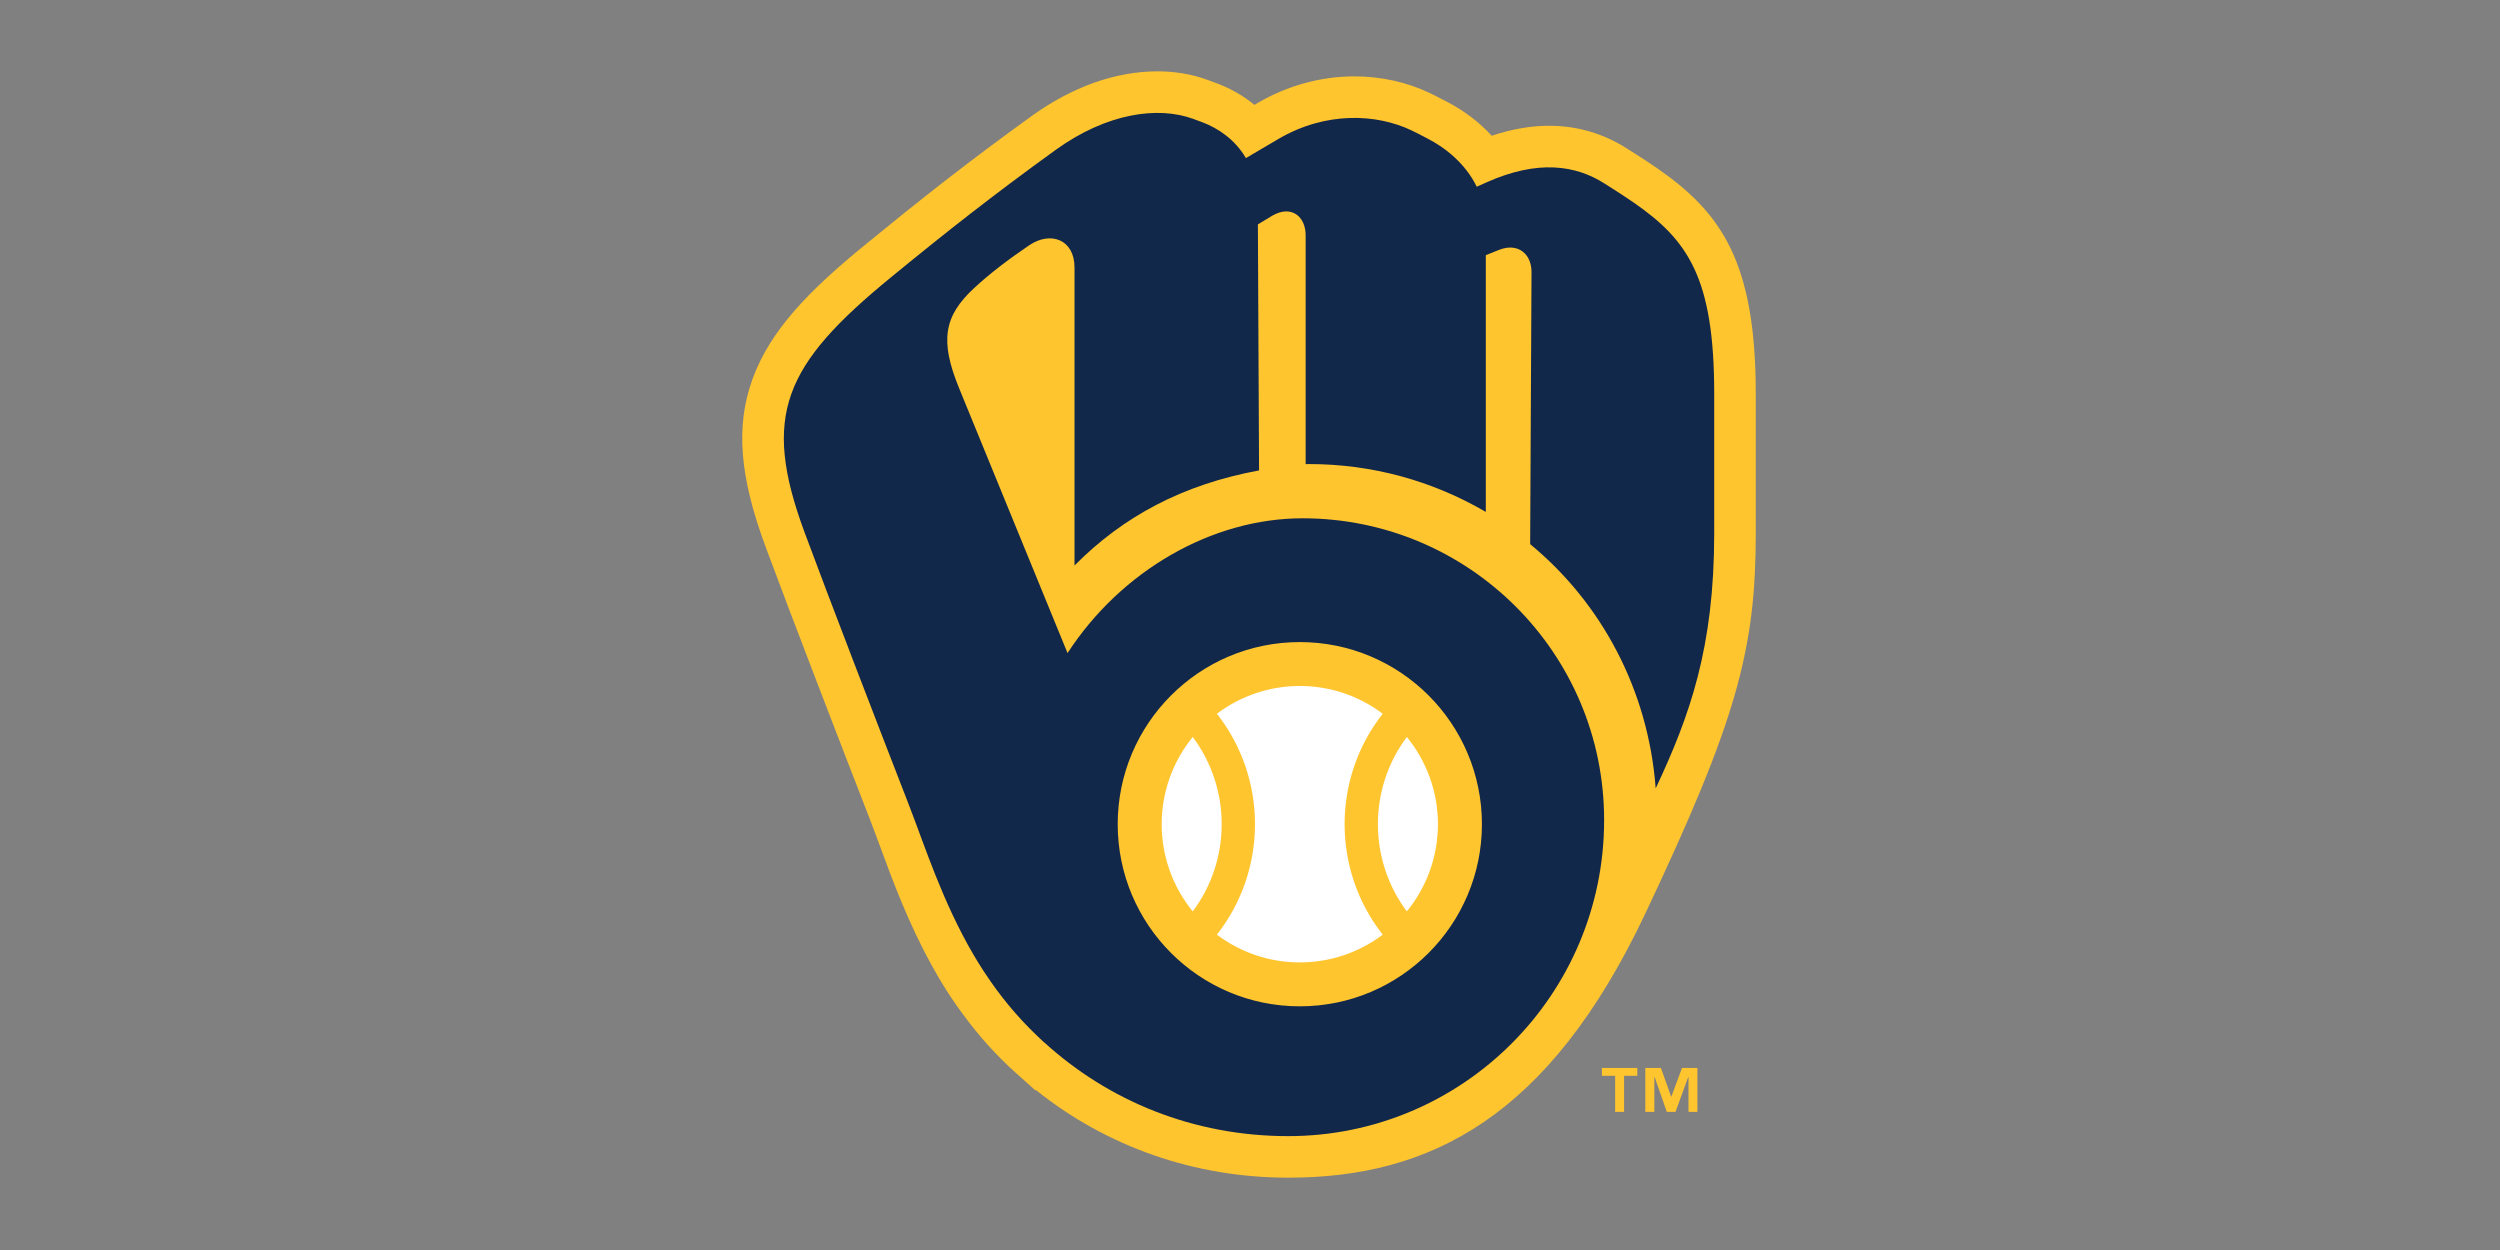
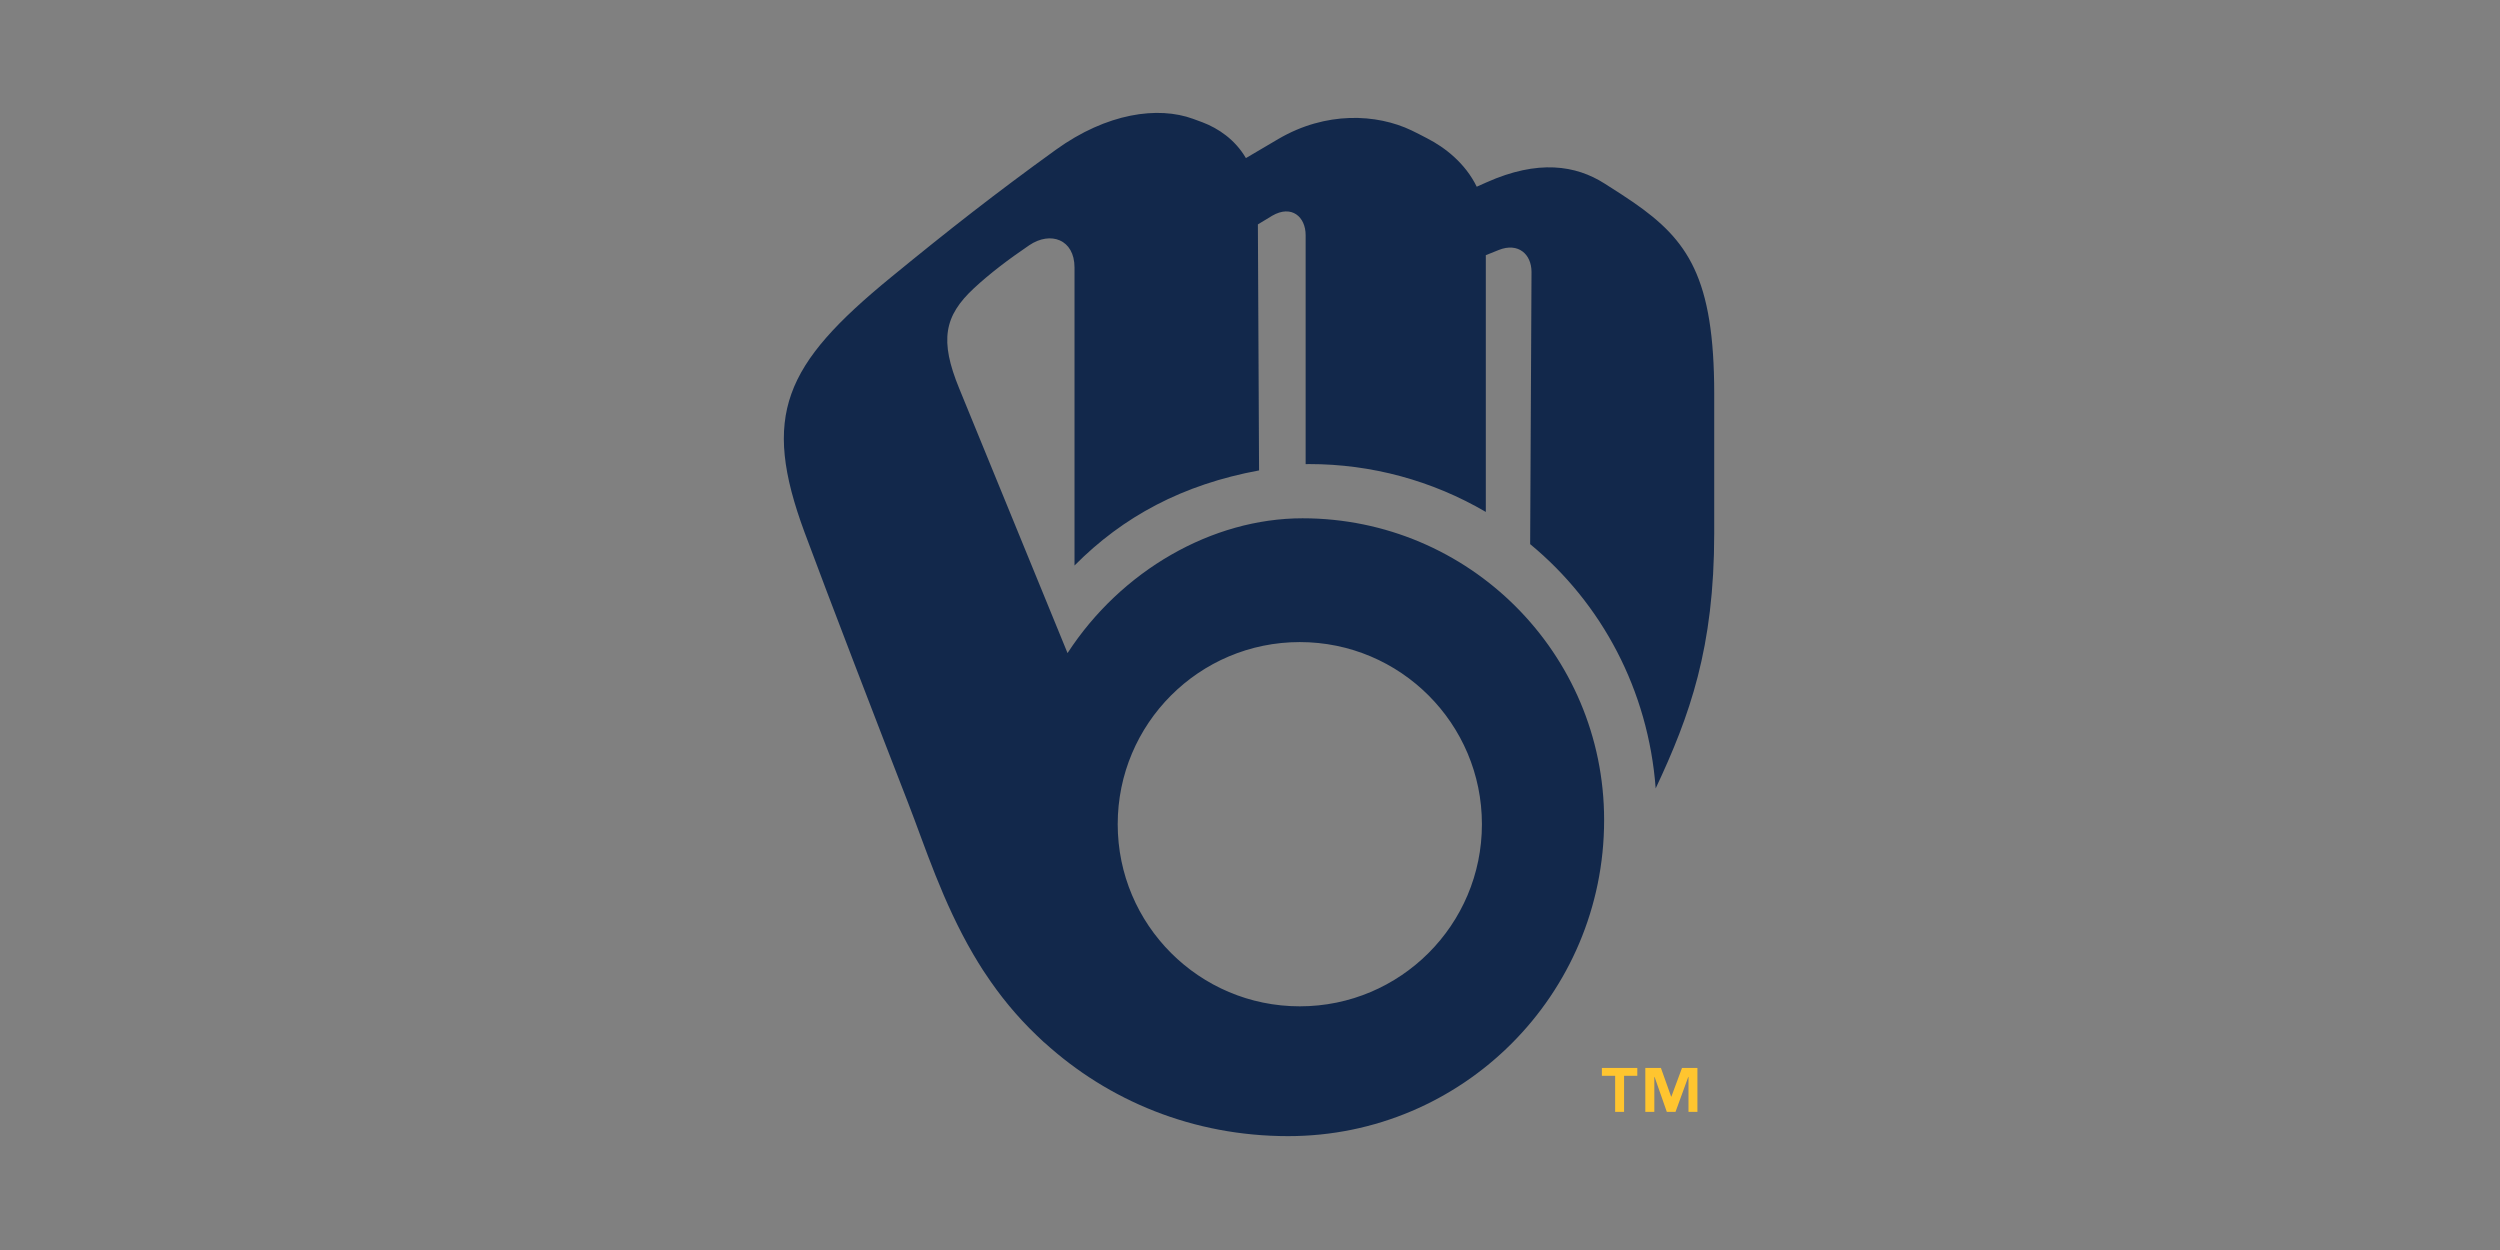
<svg xmlns="http://www.w3.org/2000/svg" xmlns:ns1="http://www.serif.com/" width="100%" height="100%" viewBox="0 0 834 417" version="1.1" xml:space="preserve" style="fill-rule:evenodd;clip-rule:evenodd;stroke-linejoin:round;stroke-miterlimit:2;">
  <rect x="0" y="0" width="834" height="417" fill="#808080" stroke="none" />
  <g>
    <g id="Layer-1" ns1:id="Layer 1">
      <g>
-         <path d="M585.723,131.326l0,46.551c0,38.853 -6.355,62.389 -36.861,126.905c-32.124,67.919 -71.733,88.087 -119.136,88.087c-31.162,-0 -60.469,-10.266 -84.141,-29.226l-0.213,0.08l-5.28,-4.73l-0.978,-0.862c-6.721,-6 -12.444,-12.463 -17.378,-19.101c-0.416,-0.544 -0.822,-1.096 -1.219,-1.654c-0.071,-0.09 -0.15,-0.187 -0.195,-0.283c-0.304,-0.4 -0.587,-0.809 -0.88,-1.209c-2.825,-3.983 -5.427,-8.12 -7.795,-12.392c-0.273,-0.45 -0.531,-0.91 -0.774,-1.378c-7.796,-14.045 -12.942,-28.017 -17.261,-39.714c-1.237,-3.343 -2.4,-6.499 -3.546,-9.432c-8.943,-22.978 -26.26,-67.876 -34.643,-90.505c-8.711,-23.494 -10.044,-40.168 -4.469,-55.768c5.972,-16.694 19.334,-30.053 37.556,-44.958c18.257,-14.942 33.918,-27.342 55.563,-42.967c13.555,-9.791 28.097,-14.972 42.052,-14.972c5.91,-0 11.493,0.95 16.612,2.818c0.916,0.338 1.928,0.701 3.255,1.2c4.702,1.778 8.879,4.194 12.48,7.172c0.374,-0.213 0.729,-0.428 1.075,-0.632c9.945,-5.813 21.112,-8.879 32.284,-8.879c8.836,-0 17.494,1.911 25.049,5.519c1.636,0.782 2.586,1.262 3.672,1.848l1.902,0.987c5.938,3.04 11.048,6.934 15.174,11.459c6.613,-2.214 13.03,-3.334 19.155,-3.334c9.324,-0 18.044,2.552 25.919,7.565l1.877,1.191c3.599,2.294 5.414,3.44 8.213,5.396c21.357,14.783 32.931,31.148 32.931,75.218" style="fill:#ffc52f;fill-rule:nonzero;" />
        <path d="M544.906,67.505c-3.006,-2.079 -4.756,-3.165 -9.653,-6.293c-9.52,-6.071 -22.142,-8.071 -39.36,-0.374c-1.137,0.507 -2.206,0.978 -3.253,1.449c-3.831,-7.849 -10.622,-13.11 -16.498,-16.115c-2.41,-1.237 -3.076,-1.636 -5.245,-2.668c-11.689,-5.592 -28.587,-6.401 -44.363,2.818c-3.173,1.849 -7.325,4.311 -10.898,6.417c-3.644,-6.221 -9.261,-9.964 -14.533,-11.955c-1.262,-0.471 -2.232,-0.828 -3.119,-1.148c-11.644,-4.248 -28.675,-1.991 -45.795,10.356c-20.381,14.729 -35.342,26.454 -54.897,42.462c-35.77,29.273 -43.369,46.091 -28.871,85.193c7.964,21.501 24.87,65.386 34.56,90.293c5.555,14.275 11.36,32.792 21.84,50.666l0.009,-0c0.965,1.65 1.964,3.28 2.997,4.889c0.275,0.427 0.567,0.844 0.845,1.262c4.764,7.225 10.418,14.221 17.227,20.709c0.541,0.516 1.092,1.049 1.644,1.557c0.284,0.258 0.533,0.524 0.817,0.774l0.026,-0.028c21.342,19.43 49.608,31.244 81.343,31.244c58.212,-0 105.402,-47.201 105.402,-105.393l-0,-0.116c-0,-55.564 -45.04,-100.604 -100.604,-100.604c-30.186,0 -60.515,17.449 -78.399,44.969c-12.019,-29.432 -24.063,-58.854 -36.133,-88.265c-6.596,-16.053 -5.085,-24.186 4.994,-33.527c5.147,-4.773 11.405,-9.548 18.356,-14.258c7.101,-4.81 15.111,-1.974 15.111,7.412l0,99.419c16.212,-16.365 36.096,-27.022 61.564,-31.723l-0.391,-82.07c1.814,-1.12 3.51,-2.16 4.783,-2.898c6.497,-3.768 11.147,0.409 11.147,6.463l0,76.408c0.4,0 0.808,-0.017 1.208,-0.017c20.702,-0.014 41.037,5.499 58.898,15.965l0,-85.655c1.626,-0.658 3.156,-1.271 4.339,-1.741c6.507,-2.587 10.906,1.449 10.906,7.333c0,5.884 -0.454,90.806 -0.454,90.806c23.911,19.723 39.431,48.755 41.876,81.485c11.405,-24.277 19.529,-46.889 19.529,-85.129l0,-46.551c-0.004,-38.762 -8.795,-51.251 -26.955,-63.821m-111.295,146.692c33.556,0 60.754,27.209 60.754,60.756c-0,33.546 -27.201,60.755 -60.754,60.755c-33.546,-0 -60.747,-27.209 -60.747,-60.755c0,-33.547 27.199,-60.756 60.747,-60.756" style="fill:#12284b;fill-rule:nonzero;" />
-         <path d="M387.54,274.955c-0,-11.023 3.884,-21.146 10.355,-29.092c12.88,17.173 12.88,41.004 0,58.177c-6.705,-8.207 -10.365,-18.488 -10.355,-29.085m18.409,36.844c16.952,-21.546 16.952,-52.149 0.008,-73.695c7.962,-6.016 17.674,-9.269 27.652,-9.262c9.982,-0.006 19.697,3.247 27.663,9.262c-16.952,21.546 -16.952,52.149 -0,73.695c-7.965,6.016 -17.681,9.269 -27.663,9.262c-9.981,0.007 -19.696,-3.246 -27.66,-9.262m63.378,-7.761c-12.88,-17.173 -12.88,-41.004 0,-58.178c6.471,7.946 10.365,18.07 10.365,29.093c-0,11.022 -3.894,21.139 -10.365,29.085" style="fill:#fff;fill-rule:nonzero;" />
        <path d="M546.205,358.881l-4.414,0l-0,12.044l-2.98,0l0,-12.044l-4.42,0l-0,-2.616l11.814,0l-0,2.616Zm20.058,12.044l-2.98,0l0,-11.667l-0.079,-0l-4.253,11.667l-2.9,0l-4.085,-11.667l-0.079,-0l-0,11.667l-3.006,0l0,-14.66l5.201,0l3.411,9.571l0.08,0l3.549,-9.571l5.139,0l-0,14.66l0.002,0Z" style="fill:#ffc52f;fill-rule:nonzero;" />
      </g>
    </g>
  </g>
</svg>